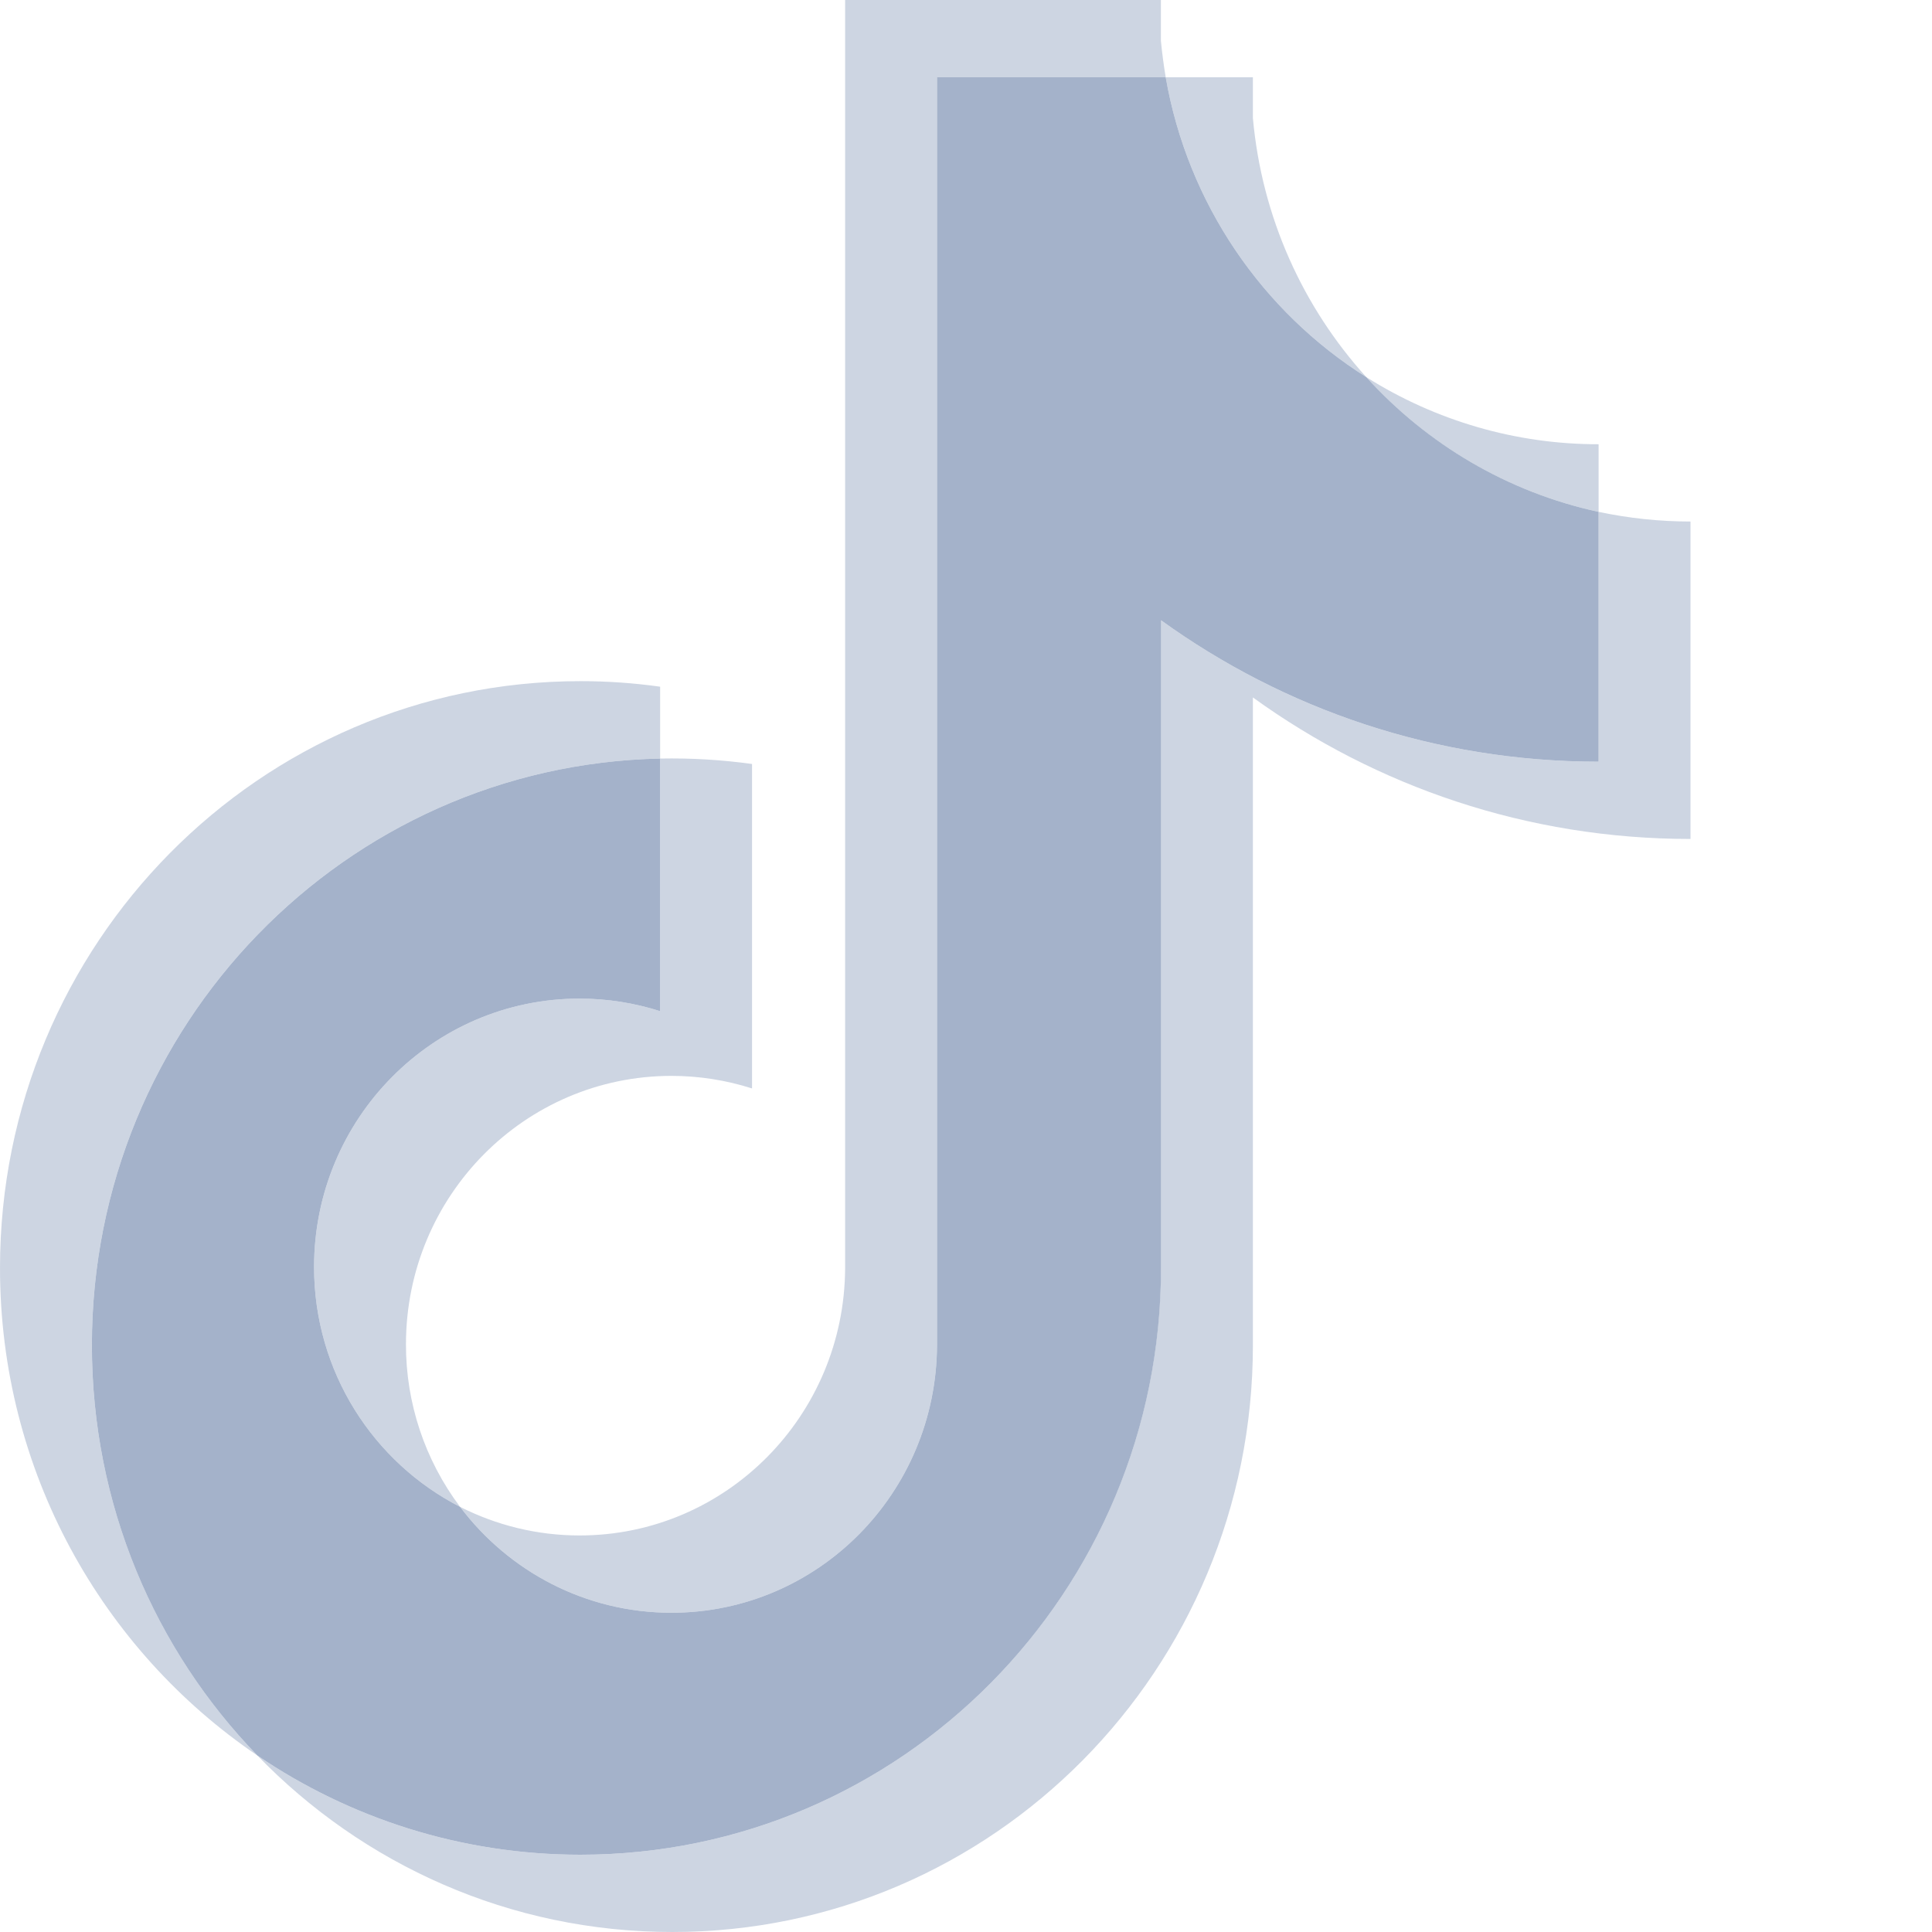
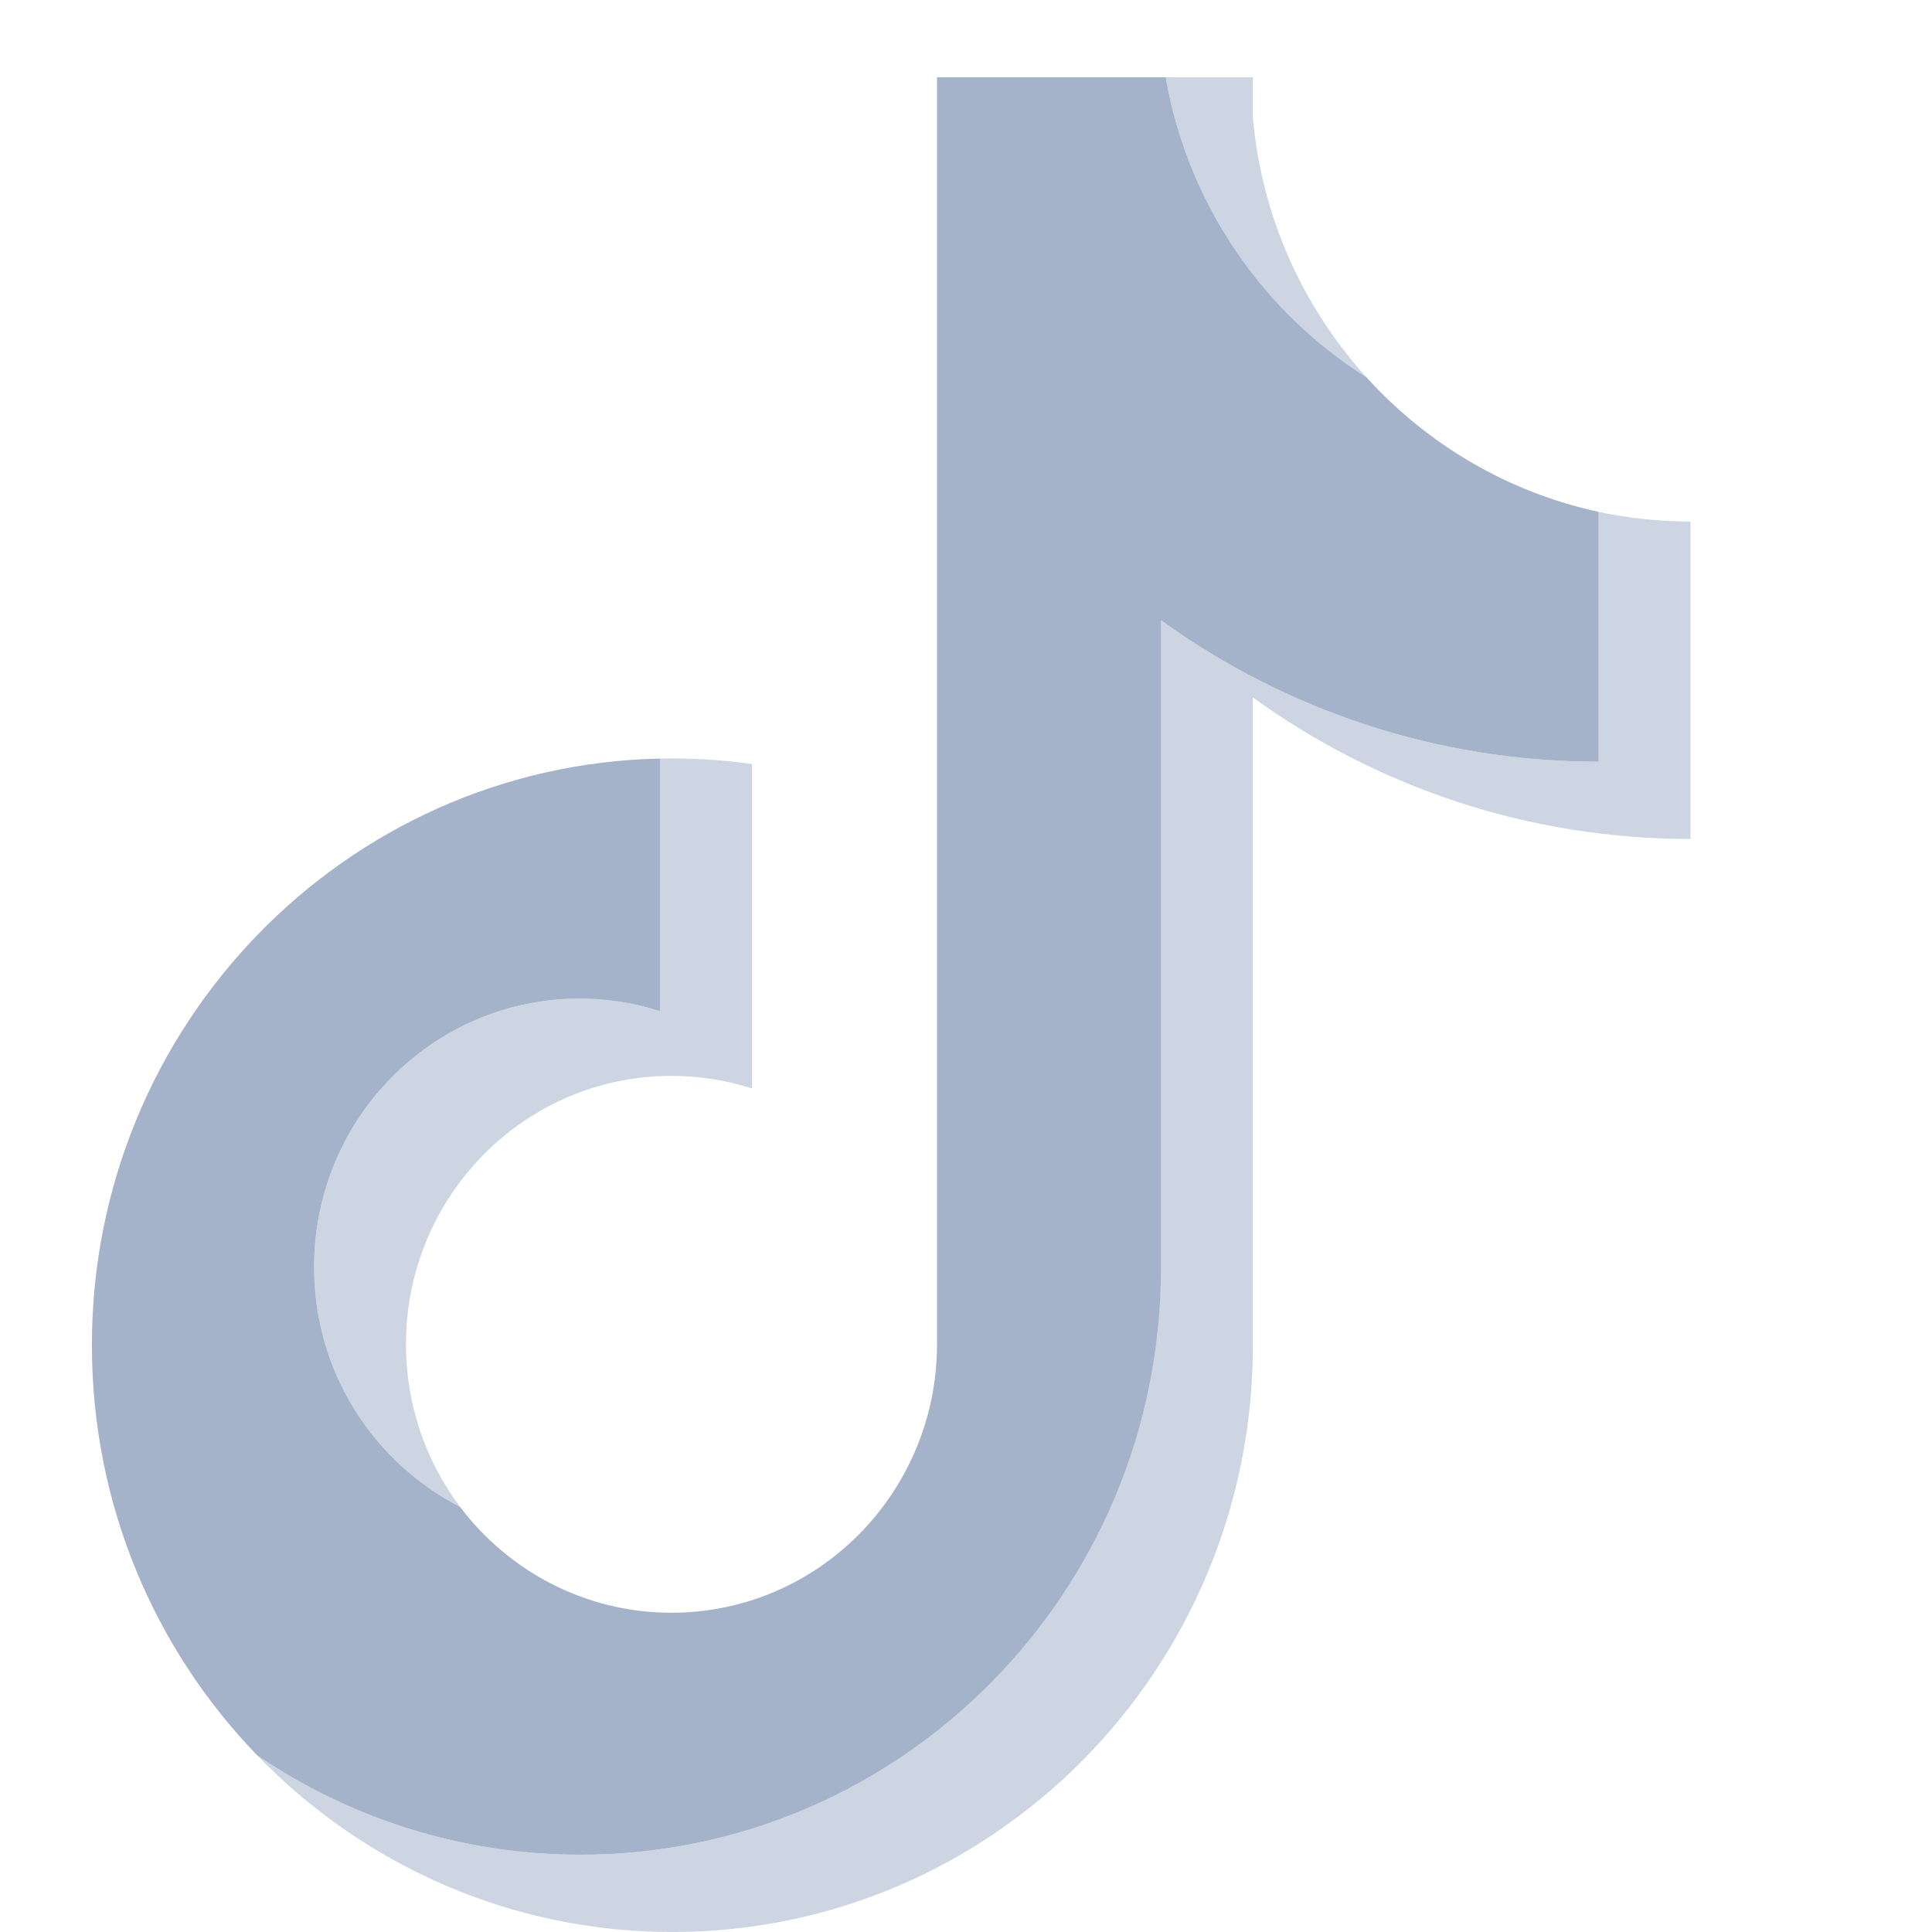
<svg xmlns="http://www.w3.org/2000/svg" width="16px" height="16px" viewBox="0 0 16 16" version="1.1">
  <title>Icons/Social Media/TikTok</title>
  <g id="Icons/Social-Media/TikTok" stroke="none" stroke-width="1" fill="none" fill-rule="evenodd">
    <g id="TikTok_logo" fill="#A4B2CA" fill-rule="nonzero">
-       <path d="M10.376,5.776 C11.397,6.514 12.648,6.948 14,6.948 L14,4.319 C13.744,4.319 13.489,4.292 13.239,4.239 L13.239,6.308 C11.887,6.308 10.636,5.874 9.614,5.136 L9.614,10.501 C9.614,13.184 7.462,15.36 4.807,15.36 C3.817,15.36 2.896,15.057 2.131,14.538 C3.004,15.44 4.221,16 5.568,16 C8.223,16 10.376,13.824 10.376,11.141 L10.376,5.776 L10.376,5.776 Z M11.315,3.123 C10.793,2.547 10.45,1.802 10.376,0.978 L10.376,0.64 L9.654,0.64 C9.836,1.687 10.455,2.581 11.315,3.123 L11.315,3.123 Z M3.81,12.479 C3.519,12.092 3.361,11.619 3.362,11.133 C3.362,9.905 4.346,8.91 5.561,8.91 C5.787,8.91 6.012,8.945 6.228,9.014 L6.228,6.327 C5.976,6.292 5.721,6.277 5.467,6.282 L5.467,8.374 C5.251,8.305 5.026,8.27 4.8,8.27 C3.585,8.27 2.601,9.265 2.601,10.493 C2.601,11.361 3.093,12.112 3.81,12.479 Z" id="Shape" opacity="0.55" />
+       <path d="M10.376,5.776 C11.397,6.514 12.648,6.948 14,6.948 L14,4.319 C13.744,4.319 13.489,4.292 13.239,4.239 L13.239,6.308 C11.887,6.308 10.636,5.874 9.614,5.136 L9.614,10.501 C9.614,13.184 7.462,15.36 4.807,15.36 C3.817,15.36 2.896,15.057 2.131,14.538 C3.004,15.44 4.221,16 5.568,16 C8.223,16 10.376,13.824 10.376,11.141 L10.376,5.776 L10.376,5.776 Z M11.315,3.123 C10.793,2.547 10.45,1.802 10.376,0.978 L10.376,0.64 L9.654,0.64 C9.836,1.687 10.455,2.581 11.315,3.123 L11.315,3.123 Z M3.81,12.479 C3.519,12.092 3.361,11.619 3.362,11.133 C3.362,9.905 4.346,8.91 5.561,8.91 C5.787,8.91 6.012,8.945 6.228,9.014 L6.228,6.327 C5.976,6.292 5.721,6.277 5.467,6.282 L5.467,8.374 C5.251,8.305 5.026,8.27 4.8,8.27 C3.585,8.27 2.601,9.265 2.601,10.493 C2.601,11.361 3.093,12.112 3.81,12.479 " id="Shape" opacity="0.55" />
      <path d="M9.614,5.136 C10.636,5.874 11.887,6.308 13.239,6.308 L13.239,4.239 C12.485,4.076 11.817,3.678 11.315,3.123 C10.455,2.581 9.836,1.687 9.654,0.64 L7.76,0.64 L7.76,11.14 C7.755,12.365 6.773,13.356 5.561,13.356 C4.847,13.356 4.212,13.012 3.81,12.479 C3.093,12.112 2.601,11.361 2.601,10.493 C2.601,9.265 3.585,8.27 4.8,8.27 C5.032,8.27 5.257,8.307 5.467,8.374 L5.467,6.282 C2.859,6.337 0.761,8.491 0.761,11.14 C0.761,12.463 1.283,13.662 2.131,14.538 C2.896,15.057 3.817,15.36 4.807,15.36 C7.462,15.36 9.615,13.184 9.615,10.501 L9.615,5.136 L9.614,5.136 Z" id="Path" />
-       <path d="M13.239,4.239 L13.239,3.679 C12.559,3.68 11.892,3.487 11.315,3.123 C11.825,3.689 12.498,4.079 13.239,4.239 Z M9.654,0.64 C9.637,0.54 9.624,0.439 9.614,0.338 L9.614,0 L6.999,0 L6.999,10.501 C6.994,11.725 6.012,12.716 4.8,12.716 C4.444,12.716 4.108,12.63 3.81,12.479 C4.212,13.012 4.847,13.356 5.561,13.356 C6.773,13.356 7.755,12.365 7.76,11.14 L7.76,0.64 L9.654,0.64 Z M5.467,6.282 L5.467,5.687 C5.248,5.656 5.028,5.641 4.807,5.641 C2.152,5.641 0,7.817 0,10.501 C0,12.183 0.846,13.666 2.131,14.538 C1.284,13.662 0.761,12.463 0.761,11.14 C0.761,8.491 2.859,6.337 5.467,6.282 Z" id="Shape" opacity="0.55" />
    </g>
  </g>
</svg>